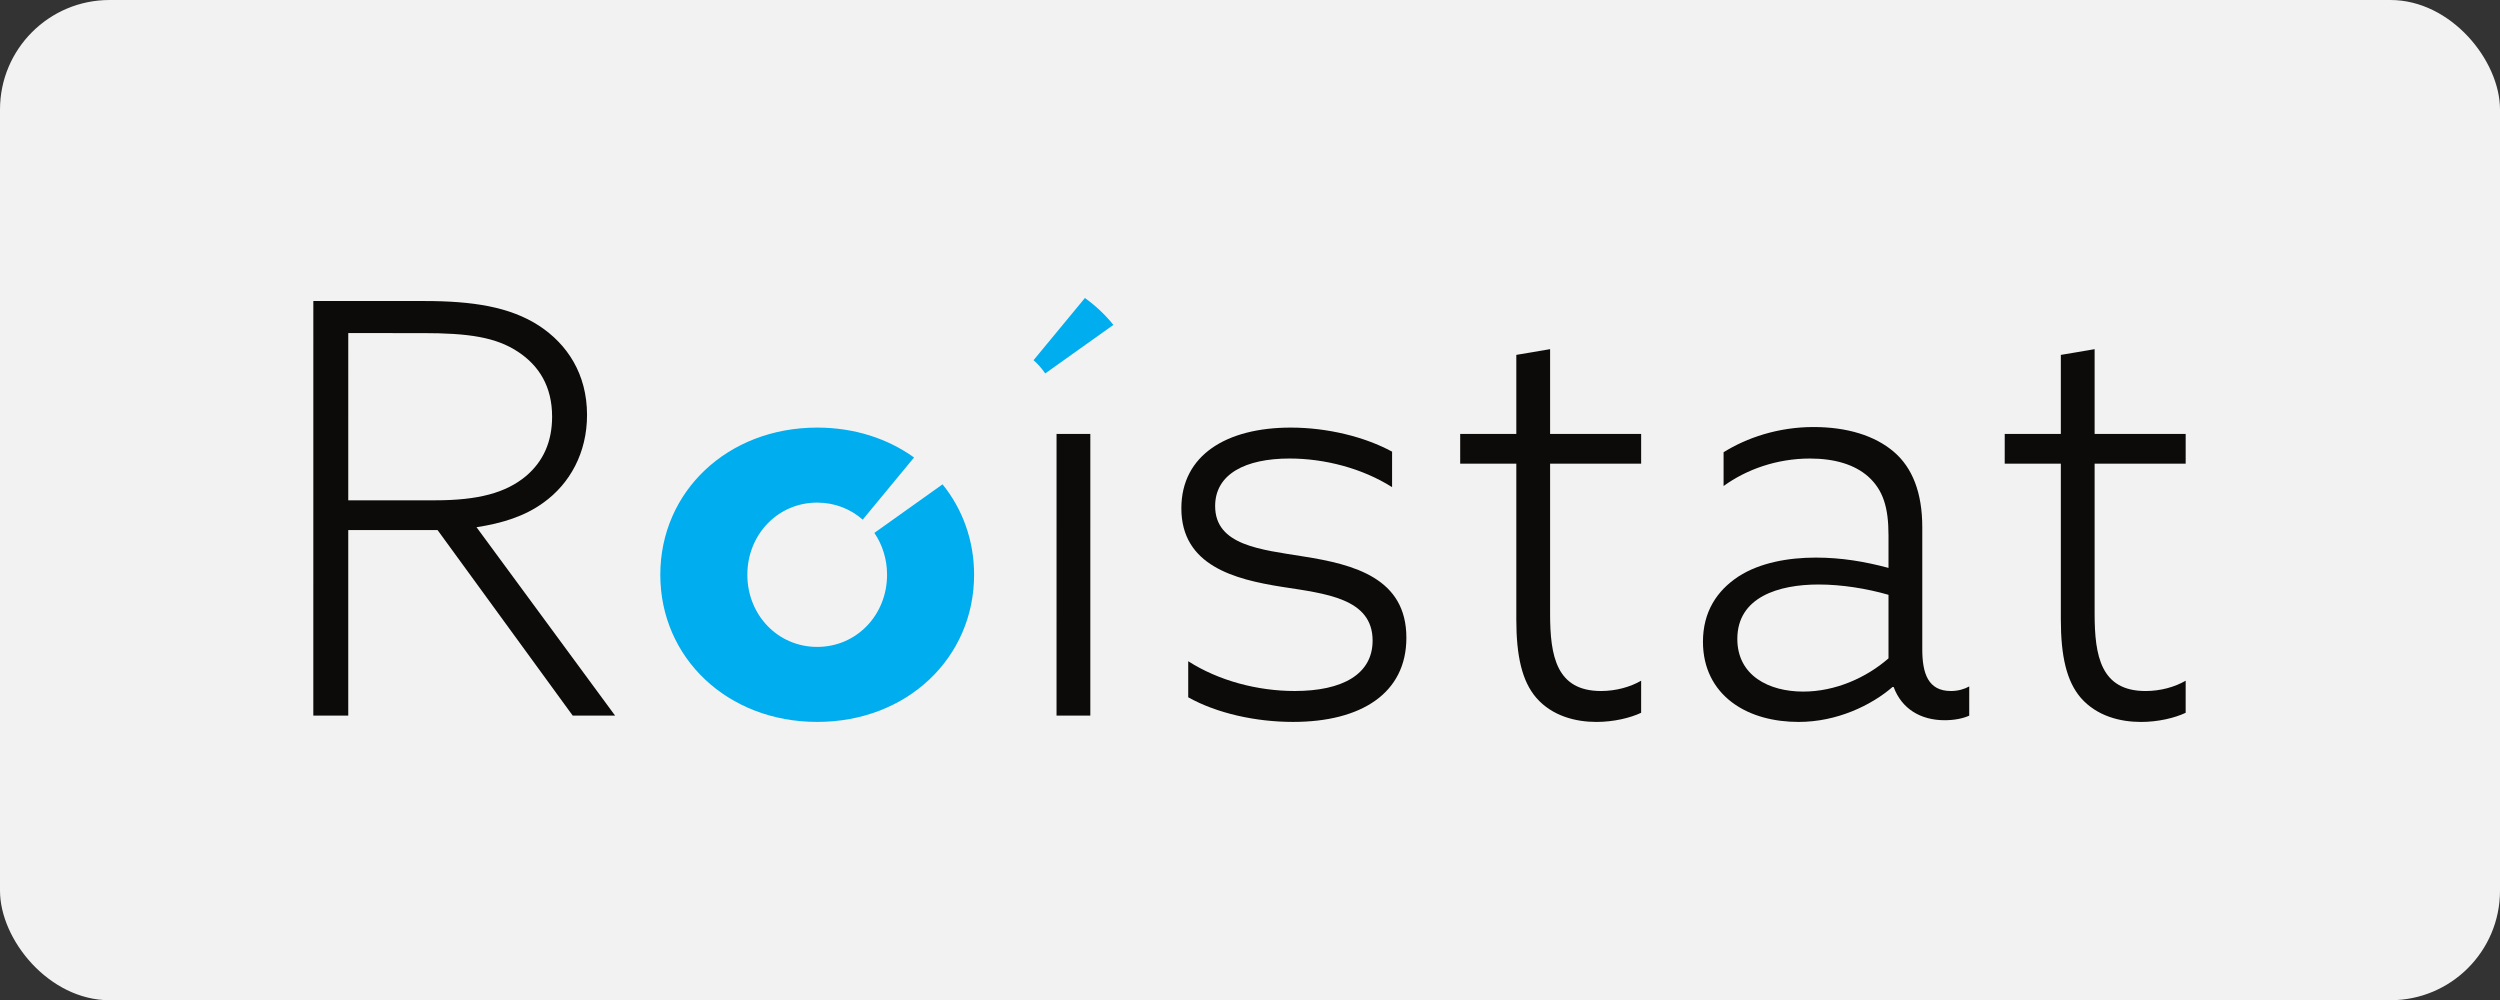
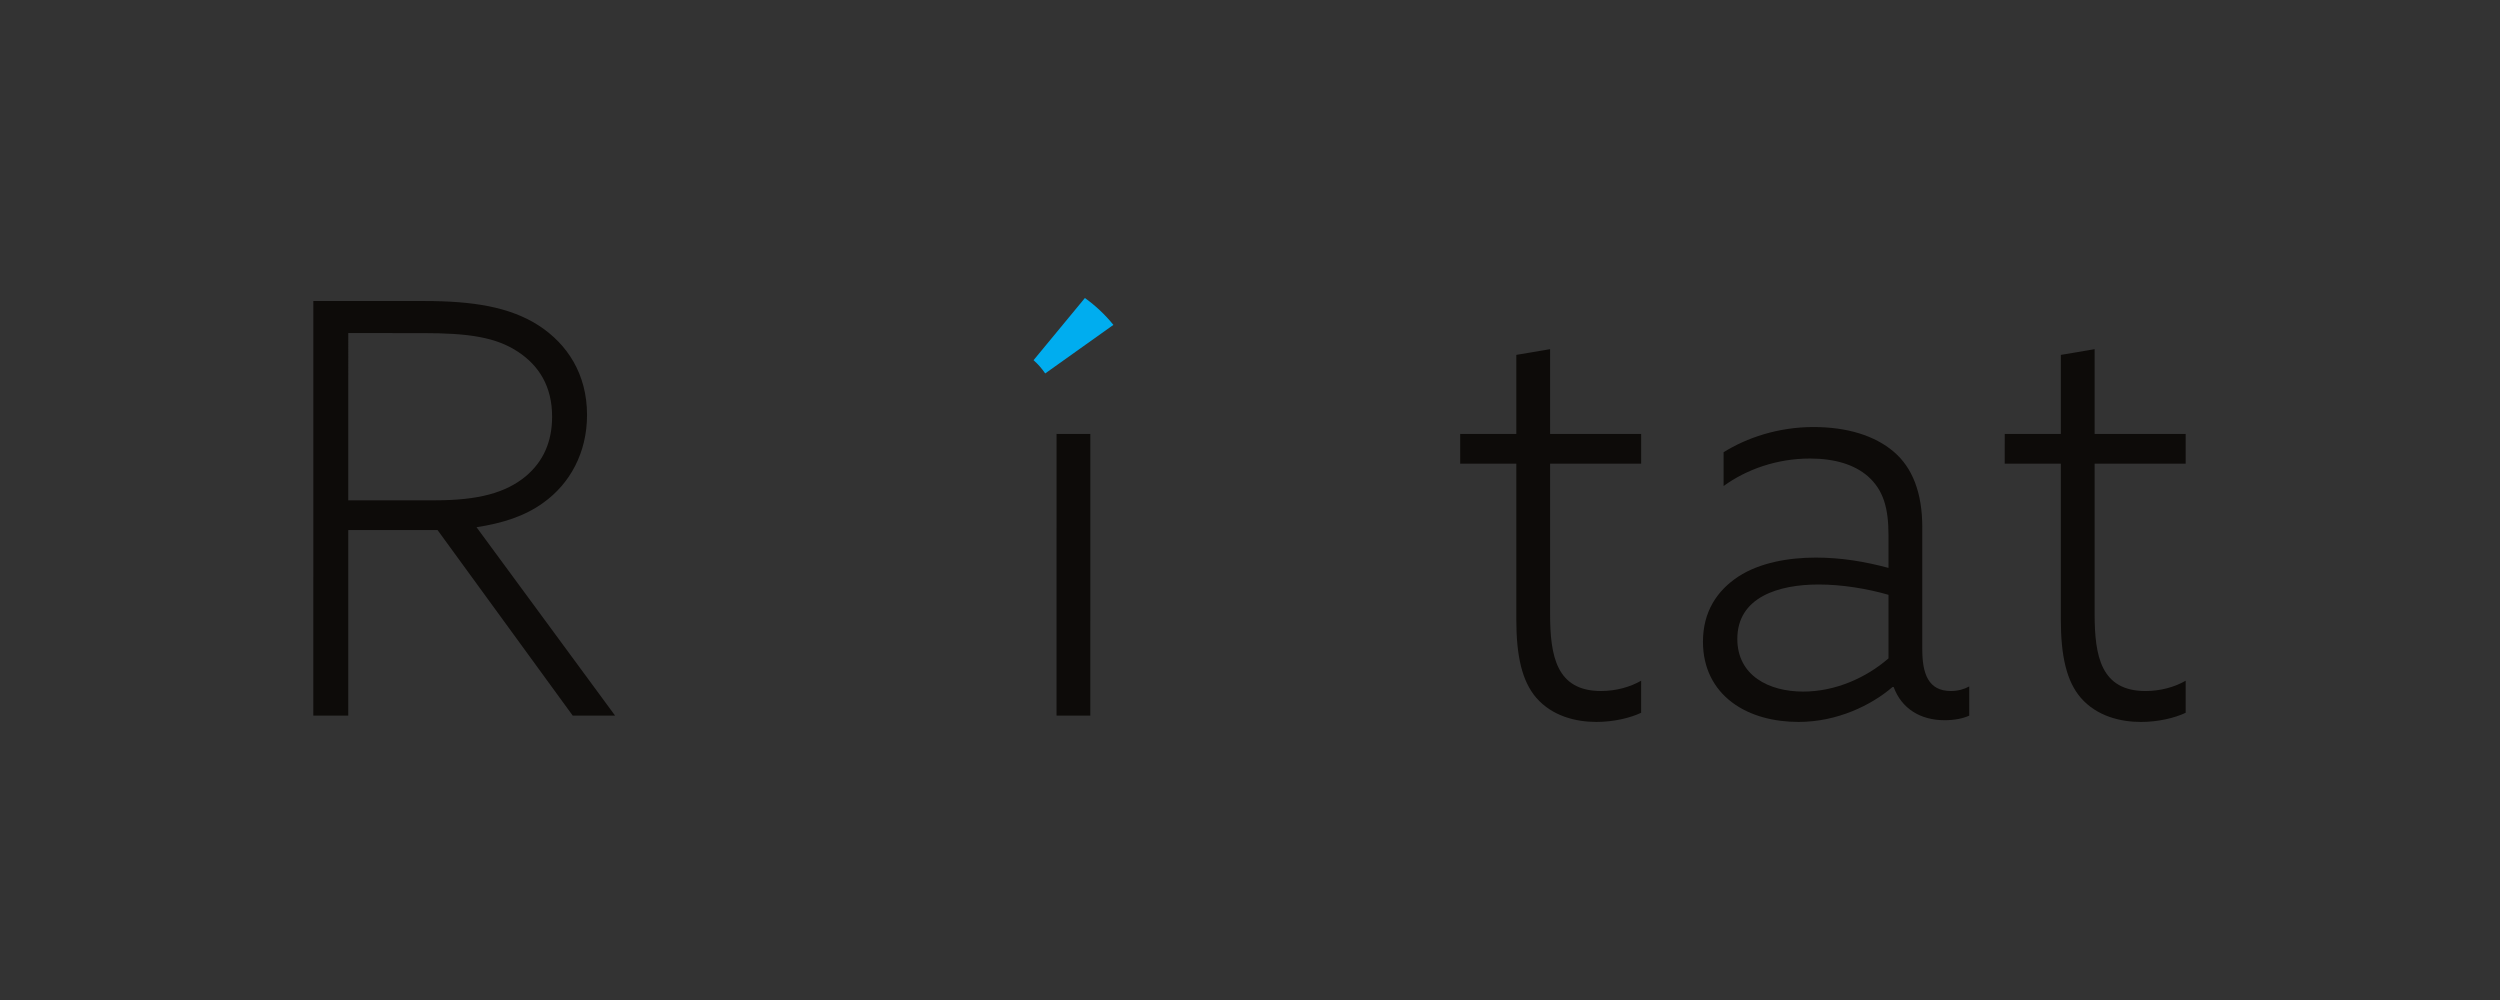
<svg xmlns="http://www.w3.org/2000/svg" width="2282" height="913" viewBox="0 0 2282 913" fill="none">
  <rect x="0" y="0" width="2282" height="913" fill="#333333" stroke="none" />
-   <rect width="2282" height="913" rx="100" fill="#F2F2F2" />
  <g clip-path="url(#clip0_16_76)">
    <path d="M397.338 456.682C436.537 456.679 461.628 449.886 479.924 434.727C496.122 421.139 503.966 402.84 503.968 380.367C503.968 352.663 491.951 333.846 473.13 321.303C452.742 307.71 427.653 304.051 385.316 304.054L317.897 304.051L317.891 456.679L397.338 456.682ZM286.009 274.773L387.404 274.779C431.312 274.779 465.287 280.007 491.948 297.258C517.558 313.985 535.85 341.164 535.85 378.798C535.854 413.295 520.17 441.524 496.122 458.766C478.877 471.321 458.495 477.59 434.971 481.245L561.454 653.209L522.779 653.215L399.421 483.858L317.888 483.854L317.885 653.209L286 653.205L286.009 274.773Z" fill="#0D0B09" />
    <path d="M964.415 396.065H995.254L995.244 653.228H964.406L964.415 396.065" fill="#0D0B09" />
-     <path d="M1084.61 603.563C1112.32 621.337 1147.85 630.745 1181.82 630.745C1225.21 630.745 1252.91 615.59 1252.92 584.752C1252.91 546.071 1210.05 541.887 1169.81 535.616C1126.95 528.817 1078.34 516.274 1078.34 464.004C1078.35 415.392 1119.63 390.307 1178.18 390.307C1211.62 390.307 1245.61 398.669 1270.7 412.264L1270.69 444.671C1243.51 427.419 1209.01 418.539 1177.14 418.536C1136.88 418.536 1109.19 432.647 1109.18 461.919C1109.19 497.985 1151 501.644 1189.67 507.918C1236.19 515.233 1283.75 527.776 1283.75 582.137C1283.75 632.839 1242.46 658.971 1180.26 658.968C1146.28 658.968 1110.74 651.125 1084.61 636.495L1084.61 603.563" fill="#0D0B09" />
    <path d="M1384.09 565.415L1384.09 423.246H1332.86L1332.87 396.067H1384.09V323.935L1414.93 318.711V396.073H1498.04V423.252H1414.93V560.193C1414.93 598.874 1420.67 630.756 1461.44 630.756C1475.03 630.756 1488.1 627.097 1498.04 621.347L1498.03 650.62C1488.1 655.326 1472.94 658.978 1457.26 658.981C1438.45 658.981 1417.02 653.754 1402.38 637.024C1389.31 621.869 1384.09 598.868 1384.09 565.415" fill="#0D0B09" />
    <path d="M1723.82 600.961V542.945C1703.95 537.198 1680.96 533.533 1660.05 533.536C1623.46 533.533 1585.83 545.032 1585.83 583.191C1585.83 616.645 1614.57 631.278 1645.93 631.278C1675.21 631.281 1703.43 618.735 1723.82 600.961V600.961ZM1581.12 641.205C1564.4 628.662 1554.46 609.845 1554.46 585.803C1554.46 558.621 1567.01 539.286 1586.87 526.218C1606.22 513.679 1632.35 508.973 1657.44 508.97C1680.96 508.97 1702.38 512.632 1723.82 518.381V488.59C1723.82 463.498 1719.11 447.297 1705.01 434.751C1692.98 424.299 1675.22 418.55 1652.21 418.55C1621.9 418.546 1594.19 428.477 1573.29 443.637V412.8C1594.19 399.726 1622.94 389.799 1655.36 389.795C1686.19 389.802 1711.28 397.642 1728.53 412.275C1745.77 426.914 1754.66 449.912 1754.66 481.278V592.603C1754.65 614.557 1759.88 630.762 1780.79 630.759C1787.06 630.759 1792.81 629.193 1797.52 626.581L1797.51 653.238C1791.77 655.85 1783.93 657.416 1775.04 657.419C1753.08 657.416 1735.84 646.964 1728.52 627.1H1727.48C1708.14 643.823 1676.78 658.981 1641.76 658.981C1619.8 658.978 1597.85 653.754 1581.12 641.205Z" fill="#0D0B09" />
    <path d="M1881.13 565.431L1881.13 423.263L1829.9 423.256L1829.91 396.081L1881.13 396.084V323.95L1911.97 318.722V396.084H1995.08V423.263H1911.97V560.204C1911.97 598.885 1917.71 630.77 1958.49 630.773C1972.07 630.77 1985.14 627.111 1995.08 621.358L1995.07 650.63C1985.14 655.343 1969.98 658.995 1954.3 658.992C1935.49 658.995 1914.06 653.765 1899.42 637.041C1886.35 621.886 1881.13 598.885 1881.13 565.431Z" fill="#0D0B09" />
-     <path d="M798.114 486.427C805.429 497.184 809.71 510.336 809.71 524.639C809.713 561.226 782.006 590.499 745.944 590.496C709.879 590.496 682.178 561.223 682.175 524.636C682.175 488.055 709.881 458.776 745.947 458.776C762.035 458.779 776.436 464.633 787.476 474.336L834.346 417.583C810.379 400.394 779.972 390.307 745.947 390.303C663.882 390.303 602.728 448.845 602.722 524.632C602.722 600.423 663.879 658.968 745.944 658.968C828.003 658.971 889.153 600.432 889.153 524.642C889.156 493.16 878.578 464.673 860.359 442.1L798.114 486.427" fill="#00ADEF" />
    <path d="M954.06 340.876L1016.31 296.552C1008.85 287.317 1000.12 279.077 990.293 272.033L943.423 328.786C947.456 332.329 951.014 336.397 954.06 340.876Z" fill="#00ADEF" />
  </g>
  <defs>
    <clipPath id="clip0_16_76">
      <rect width="1709.11" height="387" fill="white" transform="translate(286 272)" />
    </clipPath>
  </defs>
</svg>